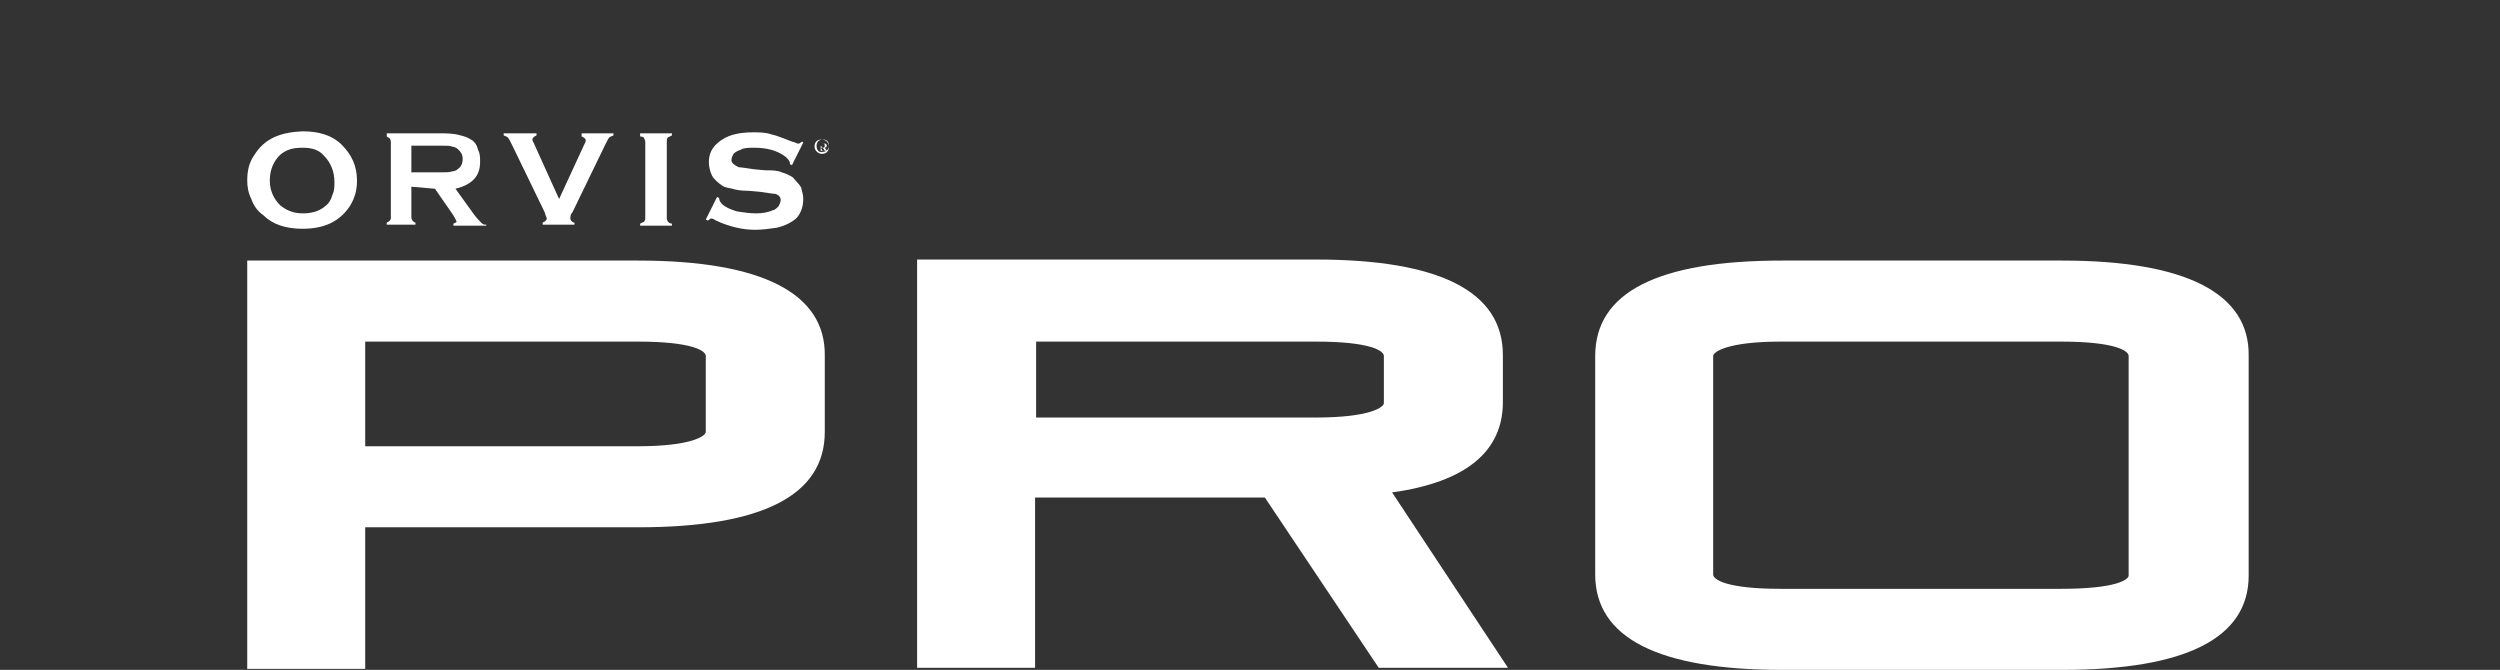
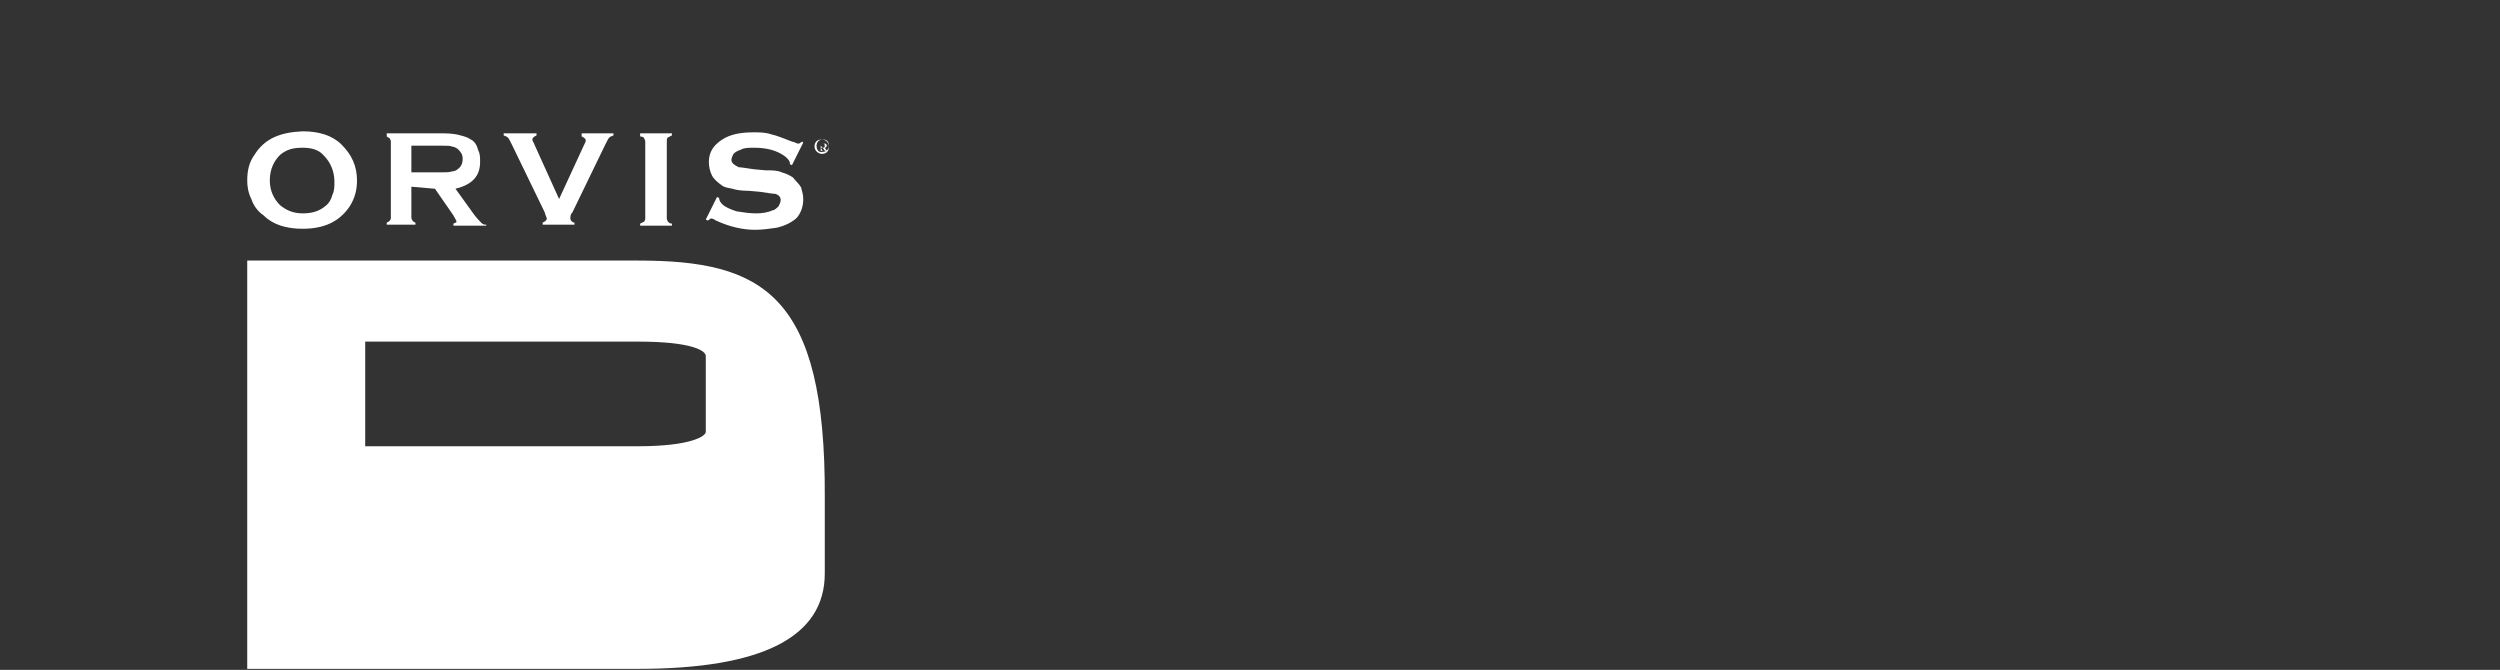
<svg xmlns="http://www.w3.org/2000/svg" version="1.1" id="Layer_1" x="0px" y="0px" viewBox="0 0 243.7 65.3" style="enable-background:new 0 0 243.7 65.3;" xml:space="preserve">
  <rect x="0" y="0" width="243.7" height="65.3" fill="#333333" stroke="none" />
  <style type="text/css">
	.st0{fill:#FFFFFF;}
</style>
  <g>
    <g>
-       <path class="st0" d="M62.2,25.4H24.1v39.8h11.5V51.4h26.6c12.1,0,18.2-3.1,18.2-9.3v-7.4C80.5,28.6,74.3,25.4,62.2,25.4z     M35.6,33.3h26.6c5.3,0,6.6,0.9,6.6,1.4v7.4c0,0.4-1.4,1.4-6.6,1.4H35.6V33.3z" />
-       <path class="st0" d="M146.5,39.2v-4.6c0-6.2-6.2-9.3-18.2-9.3H89.4v39.8h11.5V48.5h22.4l11.1,16.6H147L135.7,48    C142.9,47,146.5,44,146.5,39.2z M101,33.3h27.3c5.3,0,6.6,0.9,6.6,1.4v4.6c0,0.4-1.4,1.4-6.6,1.4H101V33.3z" />
-       <path class="st0" d="M201,25.4h-27.3c-12.1,0-18.2,3.1-18.2,9.3V56c0,6.2,6.2,9.3,18.2,9.3H201c12.1,0,18.2-3.1,18.2-9.2V34.7    C219.3,28.6,213.1,25.4,201,25.4z M167,34.7c0-0.4,1.4-1.4,6.6-1.4h27.3c5.3,0,6.6,0.9,6.6,1.4v21.4c0,0.4-1.2,1.3-6.6,1.3h-27.3    c-5.3,0-6.6-0.9-6.6-1.4V34.7L167,34.7z" />
+       <path class="st0" d="M62.2,25.4H24.1v39.8h11.5h26.6c12.1,0,18.2-3.1,18.2-9.3v-7.4C80.5,28.6,74.3,25.4,62.2,25.4z     M35.6,33.3h26.6c5.3,0,6.6,0.9,6.6,1.4v7.4c0,0.4-1.4,1.4-6.6,1.4H35.6V33.3z" />
    </g>
    <g>
      <path class="st0" d="M29.5,12.8c1.6,0,2.9,0.4,3.8,1.3c1,1,1.5,2.1,1.5,3.5c0,0.9-0.2,1.7-0.7,2.5c-1,1.5-2.5,2.2-4.6,2.2    c-1.6,0-2.9-0.4-3.8-1.3c-0.6-0.4-1-1-1.2-1.6c-0.3-0.6-0.4-1.2-0.4-1.8c0-1,0.2-1.8,0.7-2.5C25.8,13.5,27.3,12.9,29.5,12.8z     M29.5,14.4c-1,0-1.6,0.2-2.2,0.7c-0.6,0.6-1,1.4-1,2.5c0,1,0.4,1.8,1,2.4c0.6,0.5,1.3,0.8,2.2,0.8s1.6-0.2,2.2-0.7    c0.4-0.3,0.6-0.7,0.7-1.1c0.2-0.4,0.2-0.8,0.2-1.3c0-1-0.4-1.9-1-2.5C31.1,14.6,30.4,14.4,29.5,14.4z" />
      <path class="st0" d="M40.1,18.2v3c0,0.2,0.1,0.2,0.1,0.3c0.1,0.1,0.2,0.2,0.3,0.2v0.2h-2.8v-0.2c0.2-0.1,0.2-0.1,0.3-0.2    c0.1-0.1,0.1-0.2,0.1-0.3v-7.4c0-0.2-0.1-0.2-0.1-0.3c-0.1-0.1-0.2-0.1-0.3-0.2V13h5.6c0.7,0,1.3,0.1,1.6,0.2    c0.4,0.1,0.7,0.2,1,0.4c0.4,0.2,0.6,0.6,0.7,1c0.2,0.4,0.2,0.7,0.2,1.2c0,1.4-0.8,2.2-2.4,2.6l1.8,2.5c0.3,0.4,0.6,0.7,0.7,0.8    c0.2,0.2,0.3,0.2,0.5,0.2V22h-3.2v-0.2c0.2-0.1,0.3-0.1,0.3-0.2s-0.1-0.2-0.3-0.6l-1.8-2.6L40.1,18.2L40.1,18.2z M40.1,16.8h3    c0.4,0,0.7,0,1-0.1c0.2,0,0.4-0.1,0.5-0.2c0.3-0.2,0.5-0.5,0.5-1s-0.2-0.7-0.5-1c-0.2-0.1-0.3-0.2-0.5-0.2c-0.2-0.1-0.5-0.1-1-0.1    h-3V16.8L40.1,16.8z" />
      <path class="st0" d="M54.5,19.4l2.4-5.2c0.1-0.2,0.2-0.4,0.2-0.5c0-0.2-0.2-0.3-0.4-0.4V13h3.1v0.2c-0.2,0.1-0.3,0.1-0.4,0.2    c-0.1,0.1-0.2,0.3-0.4,0.7l-3.2,6.6c-0.2,0.2-0.2,0.4-0.2,0.6s0.2,0.4,0.4,0.4v0.2h-3.1v-0.2c0.2-0.1,0.4-0.2,0.4-0.4    c0-0.1-0.1-0.2-0.2-0.6l-3.2-6.6c-0.2-0.4-0.3-0.6-0.4-0.7c-0.1-0.1-0.2-0.1-0.4-0.2V13h3.2v0.2c-0.2,0.1-0.4,0.2-0.4,0.4    s0.1,0.2,0.2,0.5L54.5,19.4z" />
      <path class="st0" d="M62.9,21.3v-7.5c0-0.2-0.1-0.2-0.1-0.3s-0.2-0.2-0.4-0.2V13h3.1v0.2c-0.2,0.1-0.2,0.1-0.4,0.2    C65,13.5,65,13.6,65,13.8v7.5c0,0.2,0.1,0.2,0.1,0.3c0.1,0.1,0.2,0.2,0.4,0.2V22h-3.1v-0.2c0.2-0.1,0.2-0.1,0.4-0.2    C62.9,21.4,62.9,21.4,62.9,21.3z" />
      <path class="st0" d="M77.7,21.2c0.4-0.5,0.6-1.1,0.6-1.8c0-0.4-0.1-0.7-0.2-1.1c-0.2-0.4-0.5-0.6-0.8-1c-0.3-0.2-0.7-0.4-1.1-0.5    c-0.4-0.2-1-0.2-1.6-0.2l-1.1-0.1c-0.7-0.1-1.3-0.2-1.5-0.2c-0.4-0.2-0.7-0.4-0.7-0.7c0-0.2,0.1-0.4,0.2-0.6    c0.2-0.2,0.4-0.3,0.7-0.4c0.3-0.2,0.8-0.2,1.3-0.2c1.1,0,2.2,0.2,3.1,0.9c0.2,0.2,0.4,0.4,0.4,0.6c0,0.1,0,0.1,0,0.1l0.2,0.1    l1.1-2.2l-0.1-0.1C78,13.9,78,14,77.8,14c-0.1,0-0.2-0.1-0.6-0.2c-0.8-0.3-1.5-0.6-2-0.7c-0.6-0.2-1.1-0.2-1.8-0.2    c-1.5,0-2.6,0.3-3.4,1c-0.6,0.5-0.9,1.1-0.9,1.9c0,0.4,0.1,0.9,0.3,1.3c0.2,0.4,0.6,0.7,1,1c0.3,0.2,0.6,0.2,1,0.3    c0.3,0.1,0.8,0.2,1.6,0.2l1.1,0.1c0.7,0.1,1.3,0.2,1.5,0.2c0.3,0.1,0.5,0.3,0.5,0.6c0,0.2-0.1,0.4-0.2,0.6    c-0.2,0.2-0.4,0.4-0.6,0.4c-0.4,0.2-1,0.3-1.6,0.3s-1.3-0.1-1.9-0.2c-0.6-0.2-1.1-0.4-1.4-0.7c-0.2-0.2-0.3-0.4-0.3-0.6l0,0    l-0.2-0.1l-1.1,2.2l0.2,0.1c0.2-0.1,0.2-0.2,0.3-0.2s0.2,0,0.5,0.2c1.3,0.6,2.6,0.9,3.8,0.9c0.7,0,1.4-0.1,2.1-0.2    C76.6,22,77.3,21.6,77.7,21.2z" />
      <path class="st0" d="M79.6,14.2c0-0.3,0.2-0.6,0.6-0.6c0.4,0,0.6,0.2,0.6,0.6c0,0.3-0.2,0.6-0.6,0.6    C79.8,14.9,79.6,14.6,79.6,14.2z M80.1,15c0.4,0,0.7-0.2,0.7-0.7c0-0.4-0.3-0.7-0.7-0.7s-0.7,0.2-0.7,0.7    C79.4,14.7,79.8,15,80.1,15z M80,14.4h0.2l0.2,0.3h0.2l-0.2-0.3c0.1,0,0.2-0.1,0.2-0.2S80.5,14,80.4,14H80v0.7h0.2L80,14.4    L80,14.4z M80,14.2V14h0.2c0.1,0,0.2,0,0.2,0.2s-0.1,0.2-0.2,0.2L80,14.2L80,14.2z" />
    </g>
  </g>
</svg>